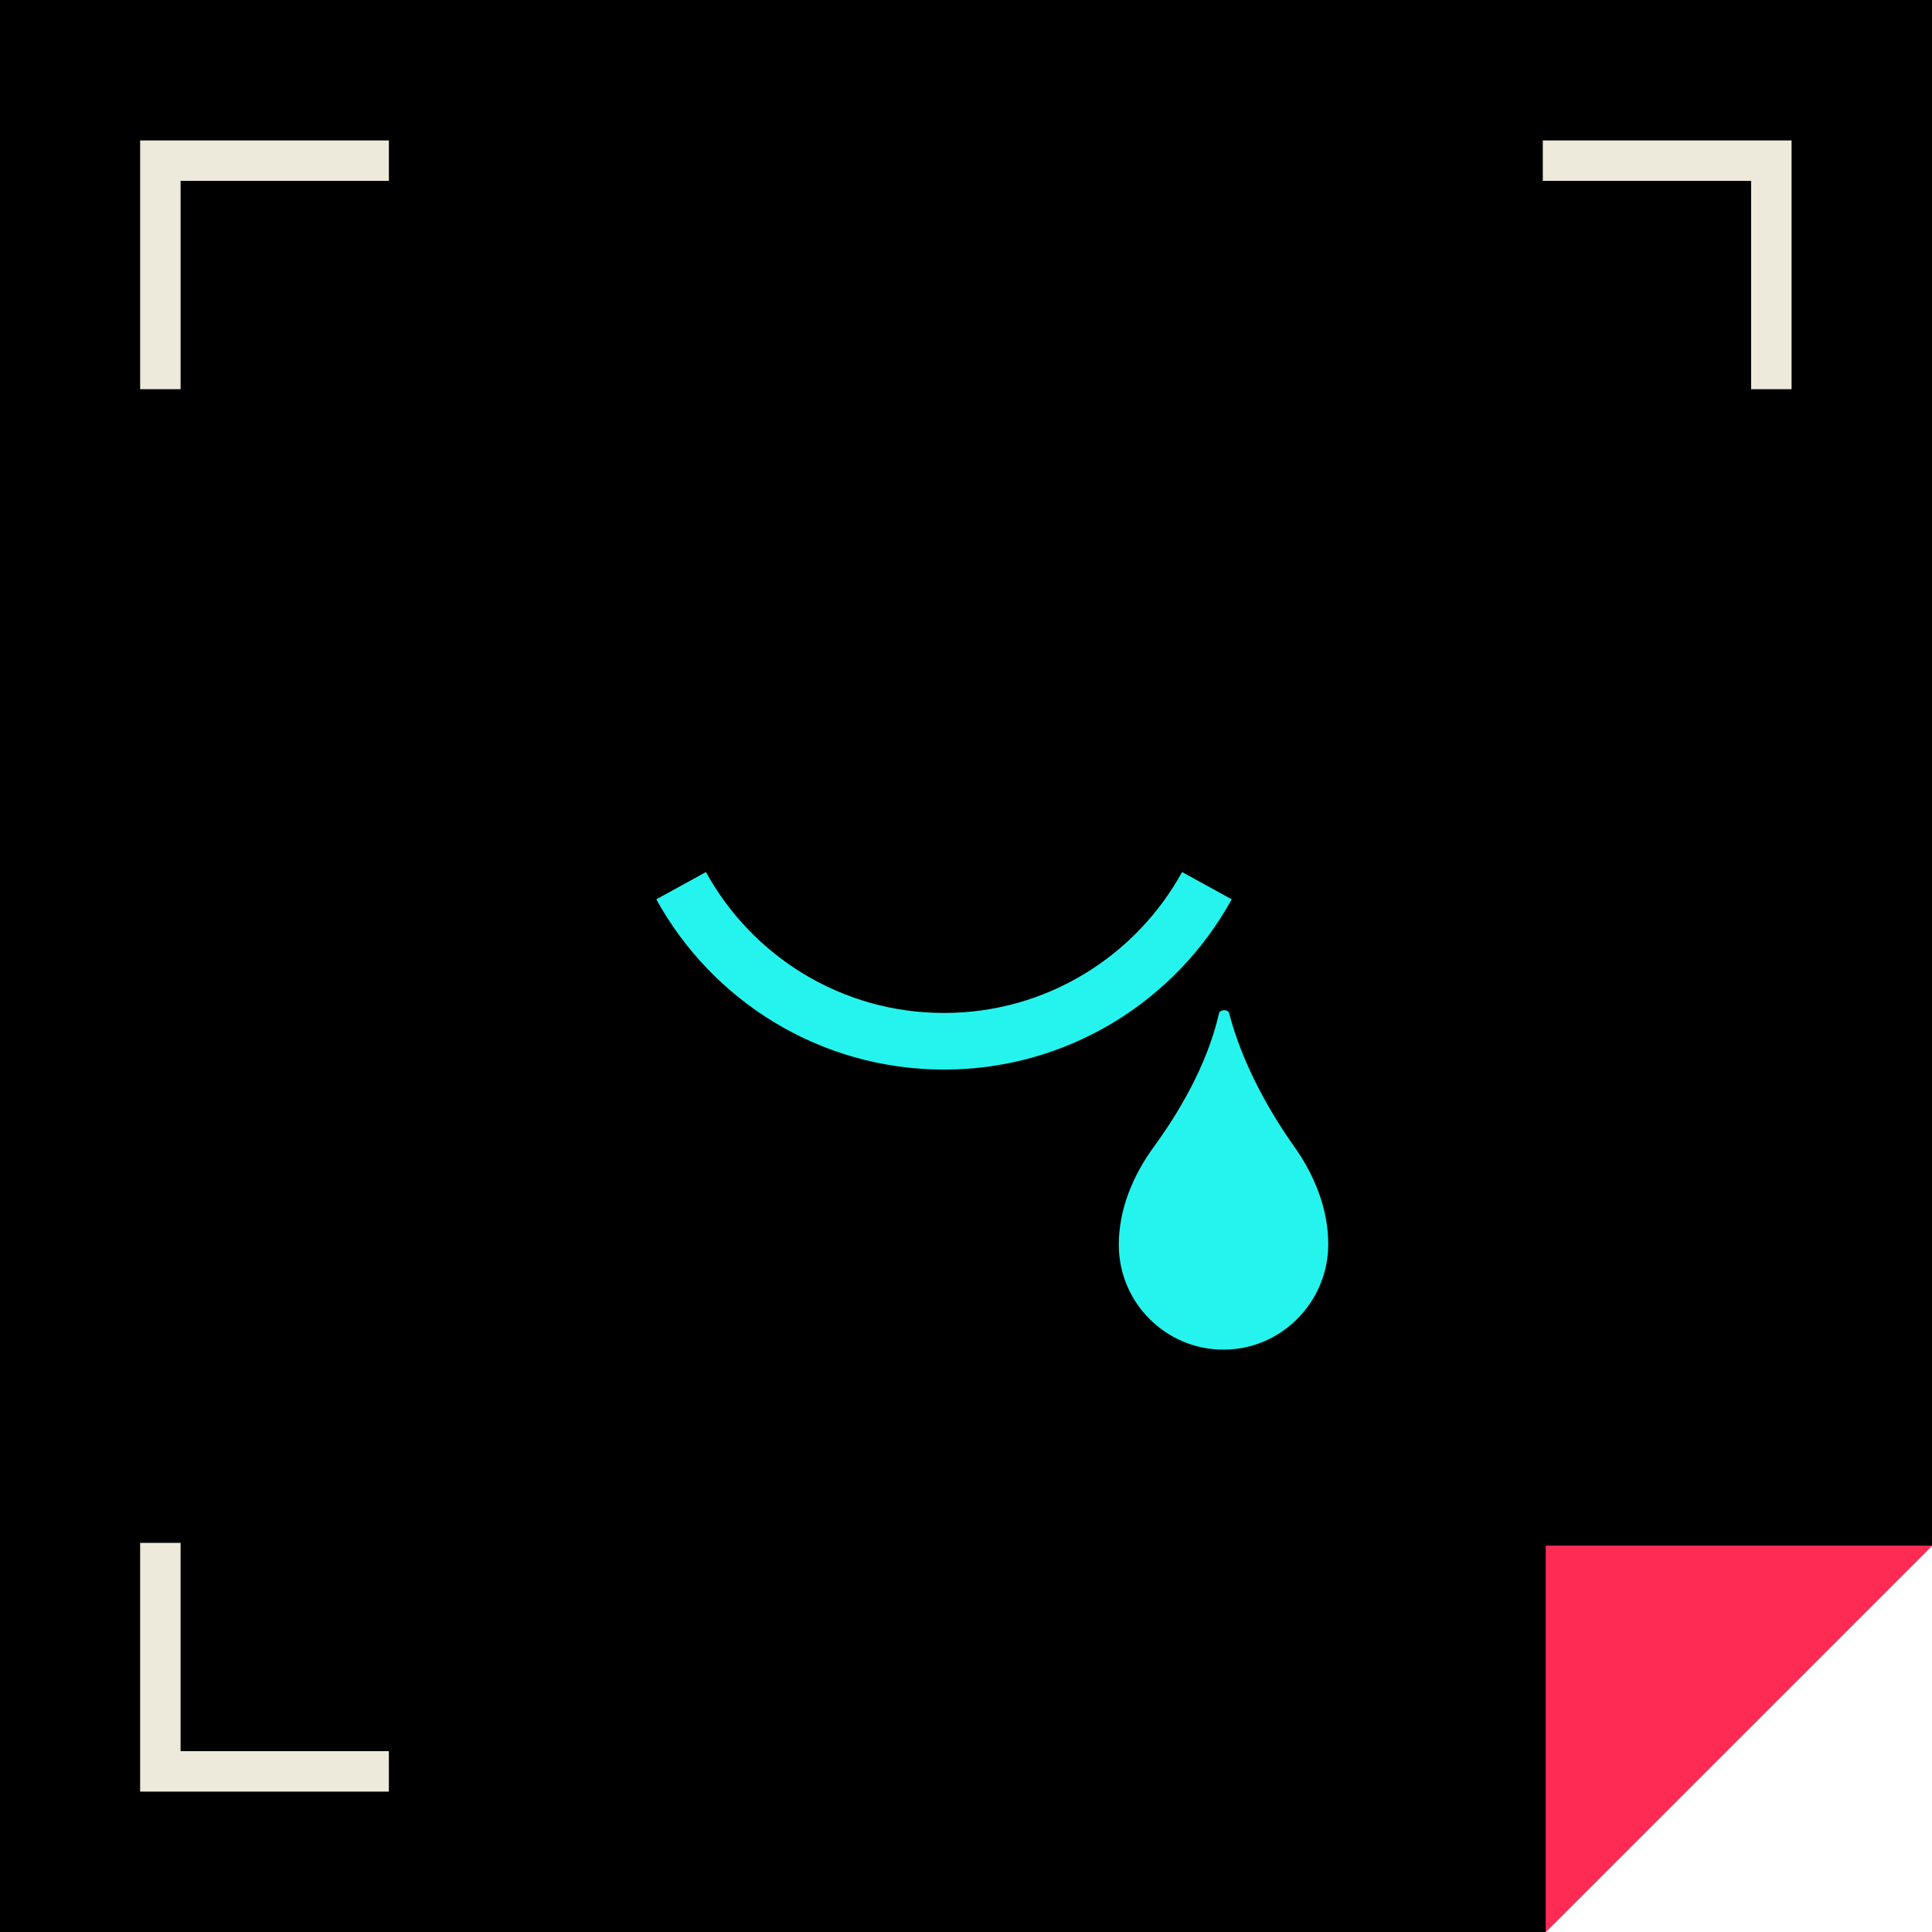
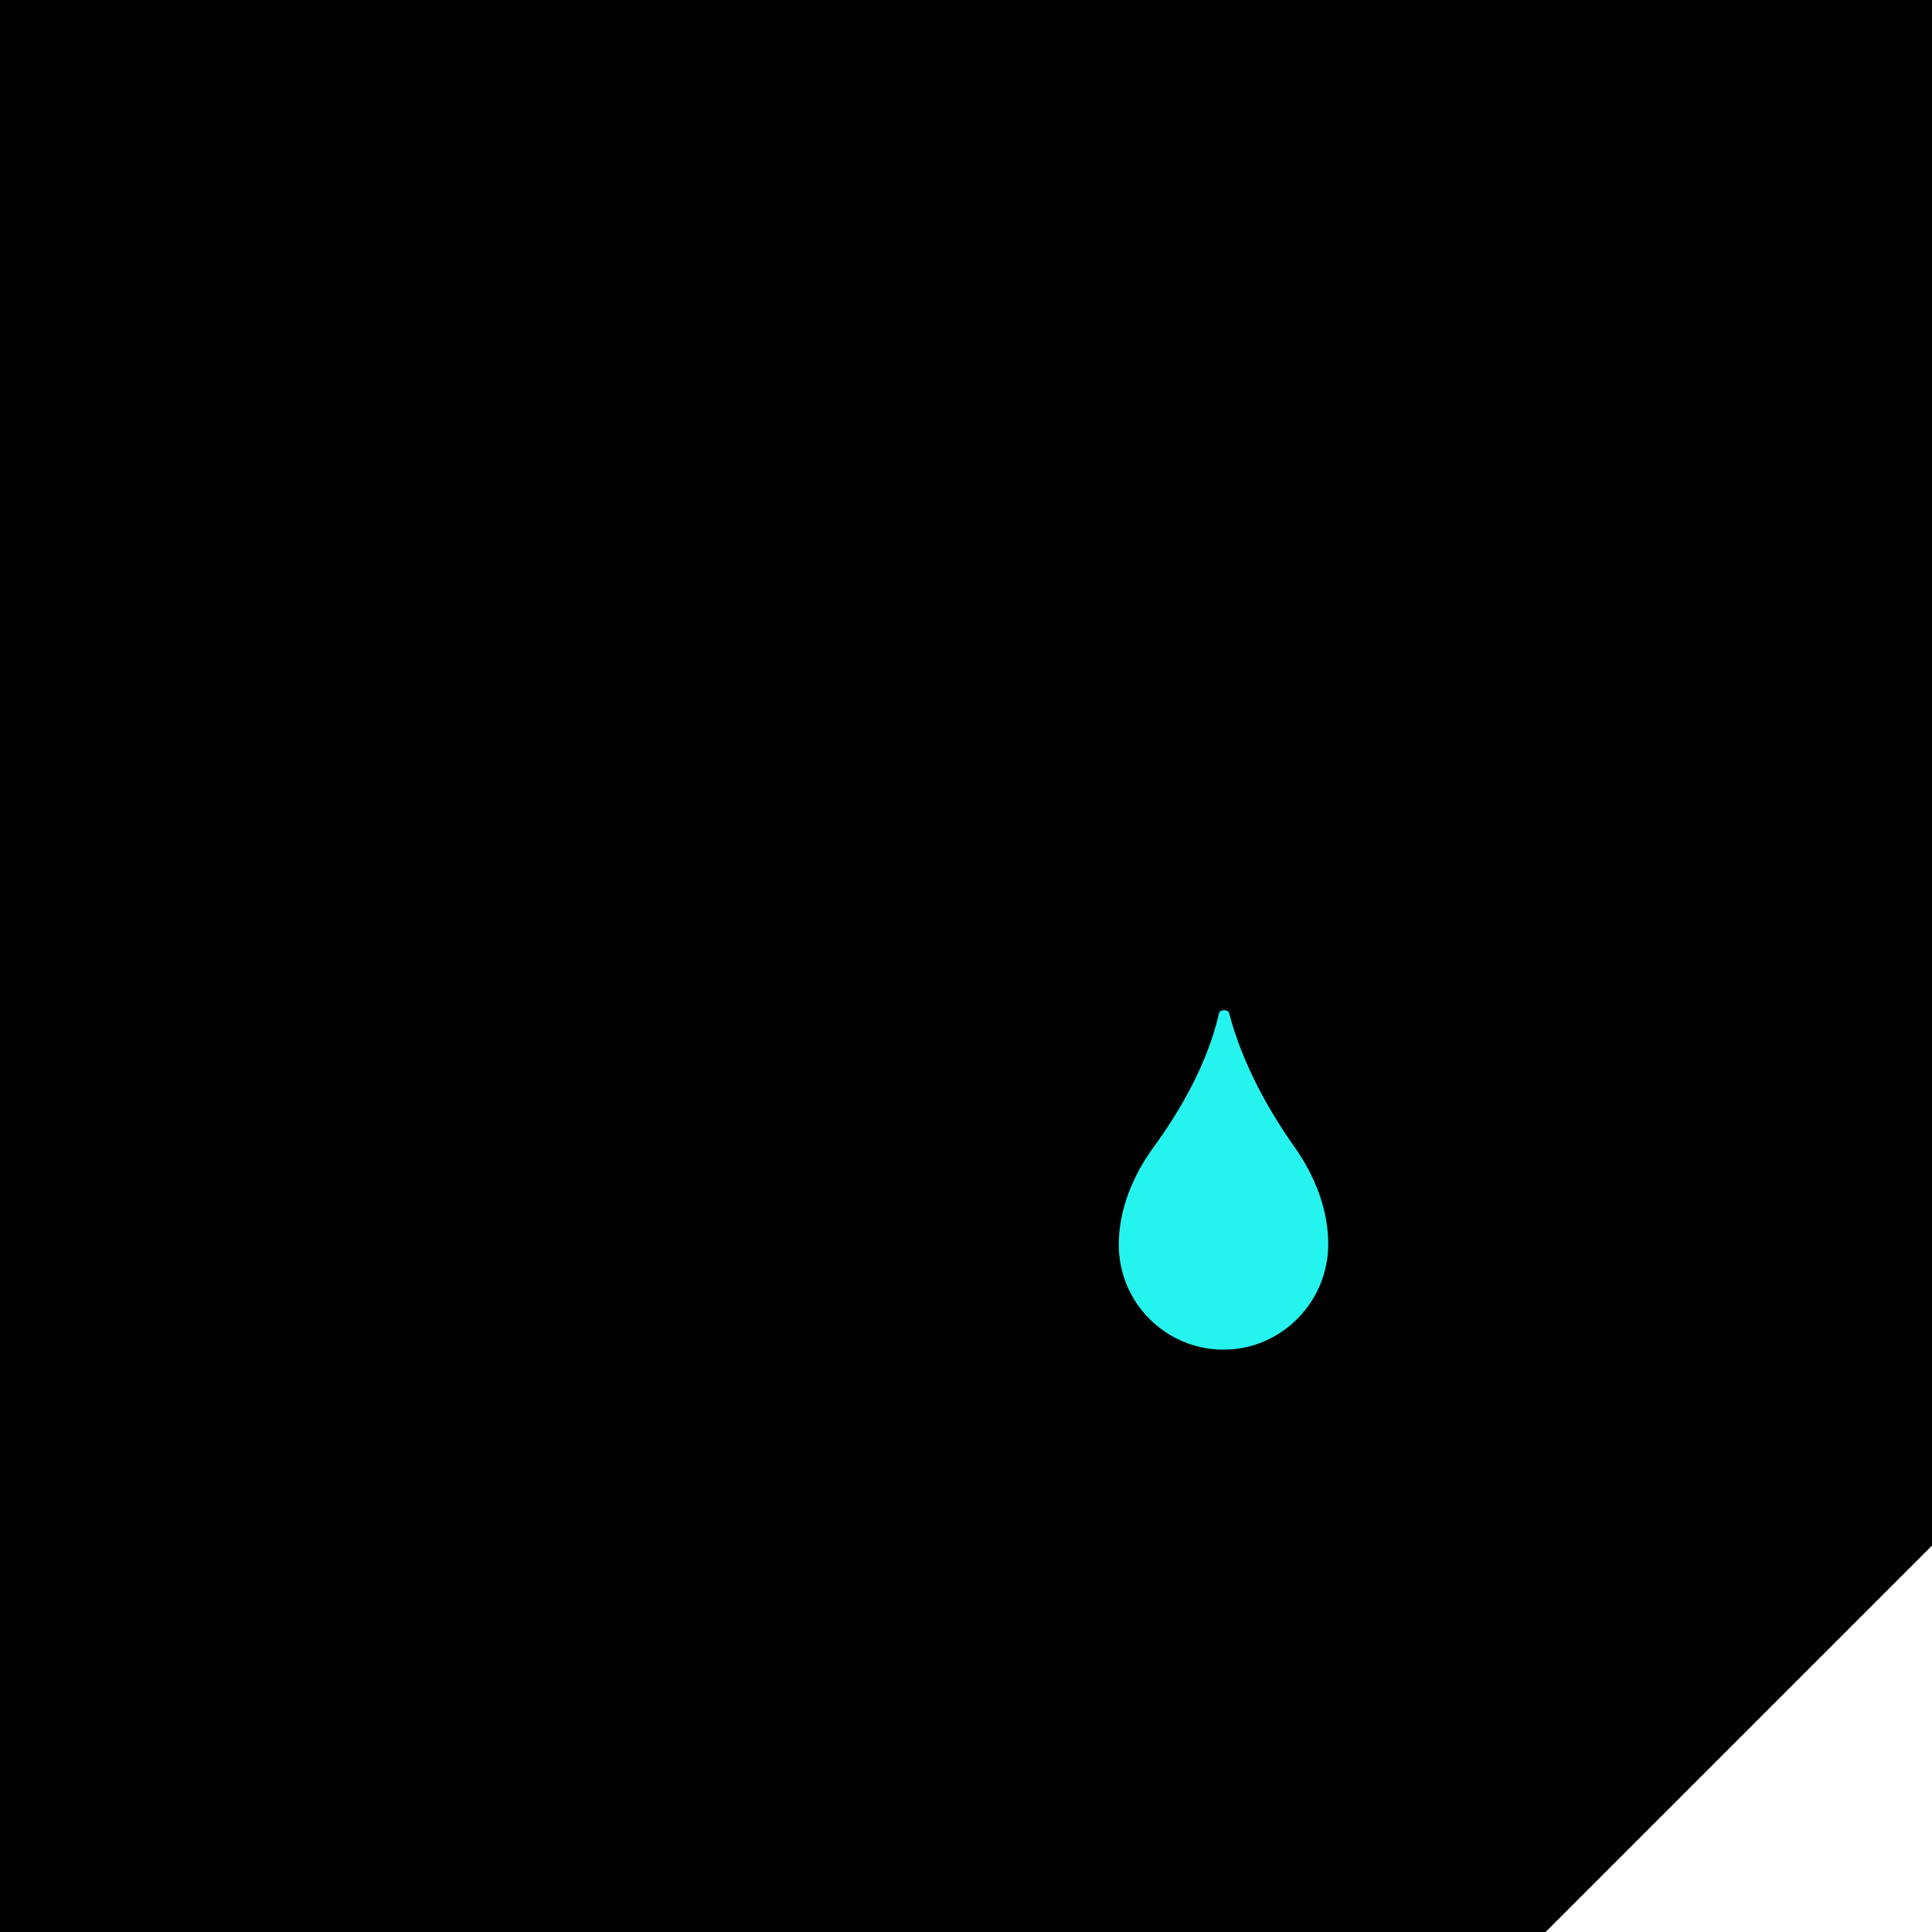
<svg xmlns="http://www.w3.org/2000/svg" width="101" height="101" viewBox="0 0 101 101" fill="none">
  <g clip-path="url(#clip0_5586_1567)">
    <path d="M101 80.8L101 -137.367L-148.576 -137.367L-148.576 101H80.8L101 80.8Z" fill="black" />
-     <path d="M101.006 80.8H80.806V101L101.006 80.8Z" fill="#FE2C55" />
-     <path d="M8.384 20.346L8.384 8.399L20.33 8.399" stroke="#EEEADB" stroke-width="2.114" />
-     <path d="M8.383 80.658L8.383 92.604L20.329 92.604" stroke="#EEEADB" stroke-width="2.114" />
-     <path d="M92.601 20.346L92.601 8.399L80.654 8.399" stroke="#EEEADB" stroke-width="2.114" />
-     <path d="M63.093 46.301C60.428 51.149 55.273 54.435 49.35 54.435C43.427 54.435 38.271 51.149 35.607 46.301" stroke="#25F4EE" stroke-width="2.96" />
    <path d="M60.316 59.958C61.564 58.249 63.101 55.723 63.728 52.972C63.776 52.761 64.201 52.753 64.255 52.961C64.983 55.764 66.479 58.275 67.677 59.967C68.73 61.453 69.437 63.219 69.437 65.041C69.437 68.064 66.986 70.557 63.963 70.557C60.939 70.557 58.488 68.096 58.488 65.073C58.488 63.224 59.225 61.451 60.316 59.958Z" fill="#25F4EE" />
  </g>
  <defs>
    <clipPath id="clip0_5586_1567">
      <rect width="101" height="101" fill="white" />
    </clipPath>
  </defs>
</svg>